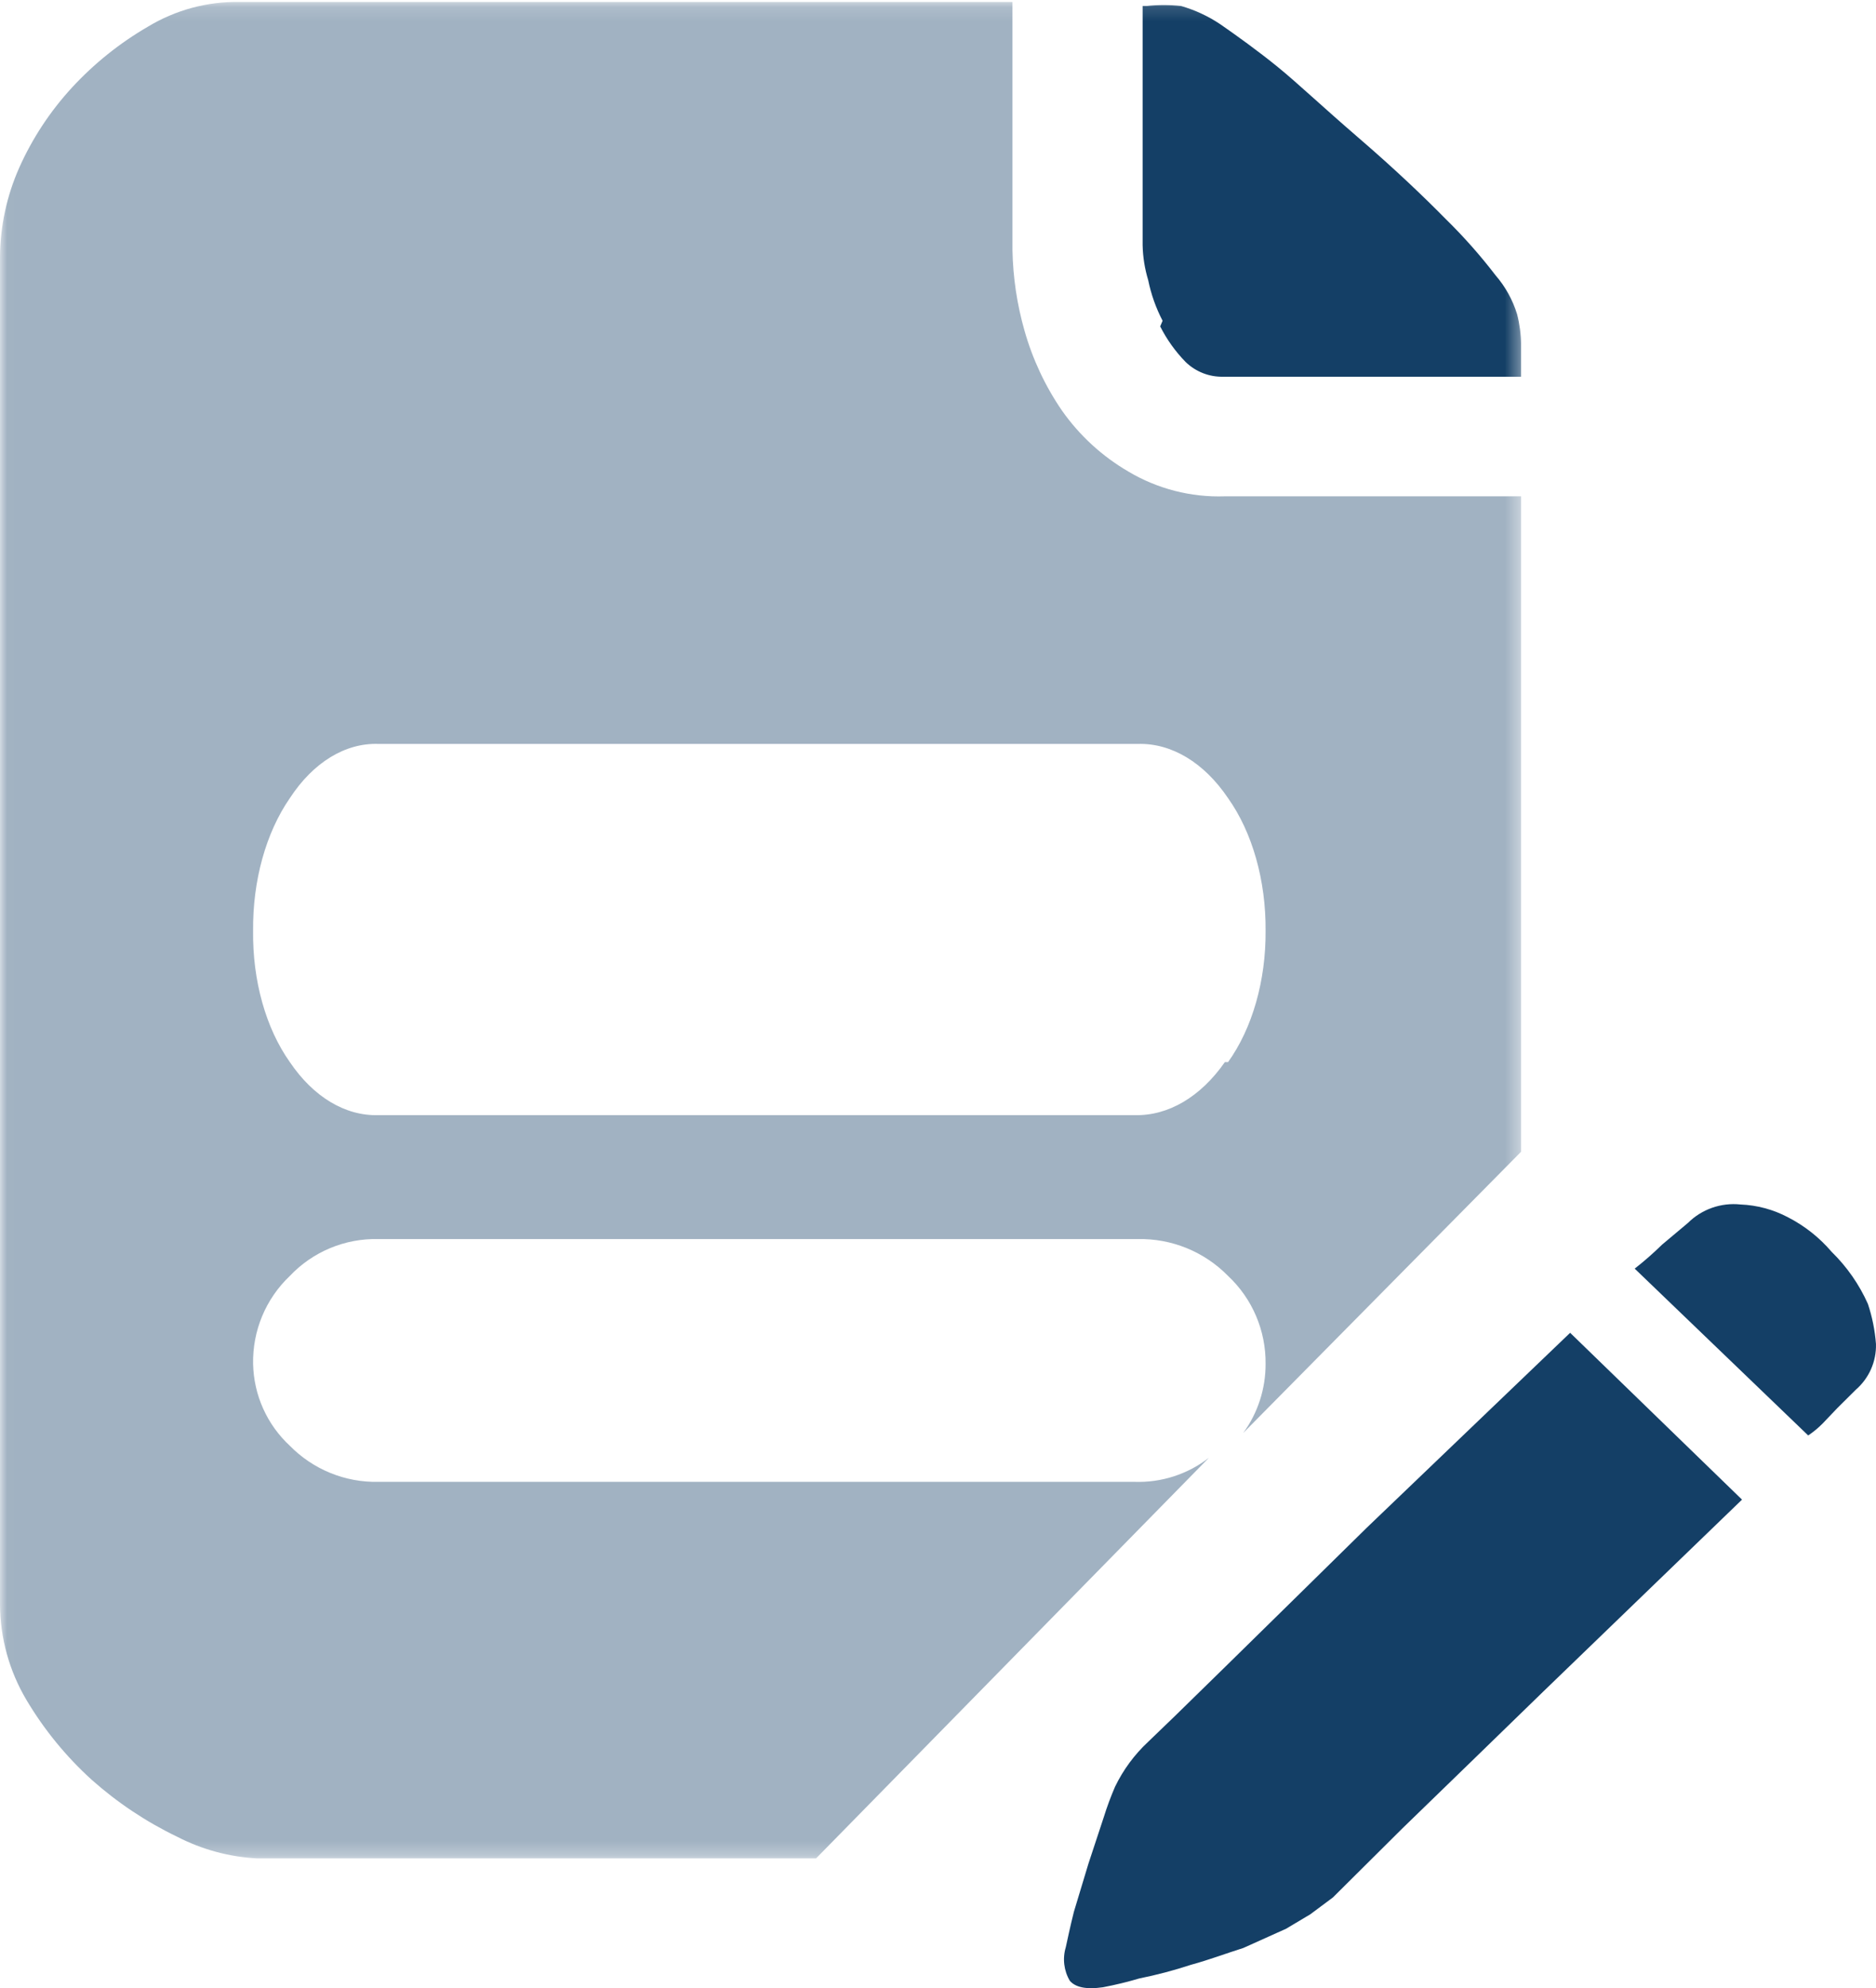
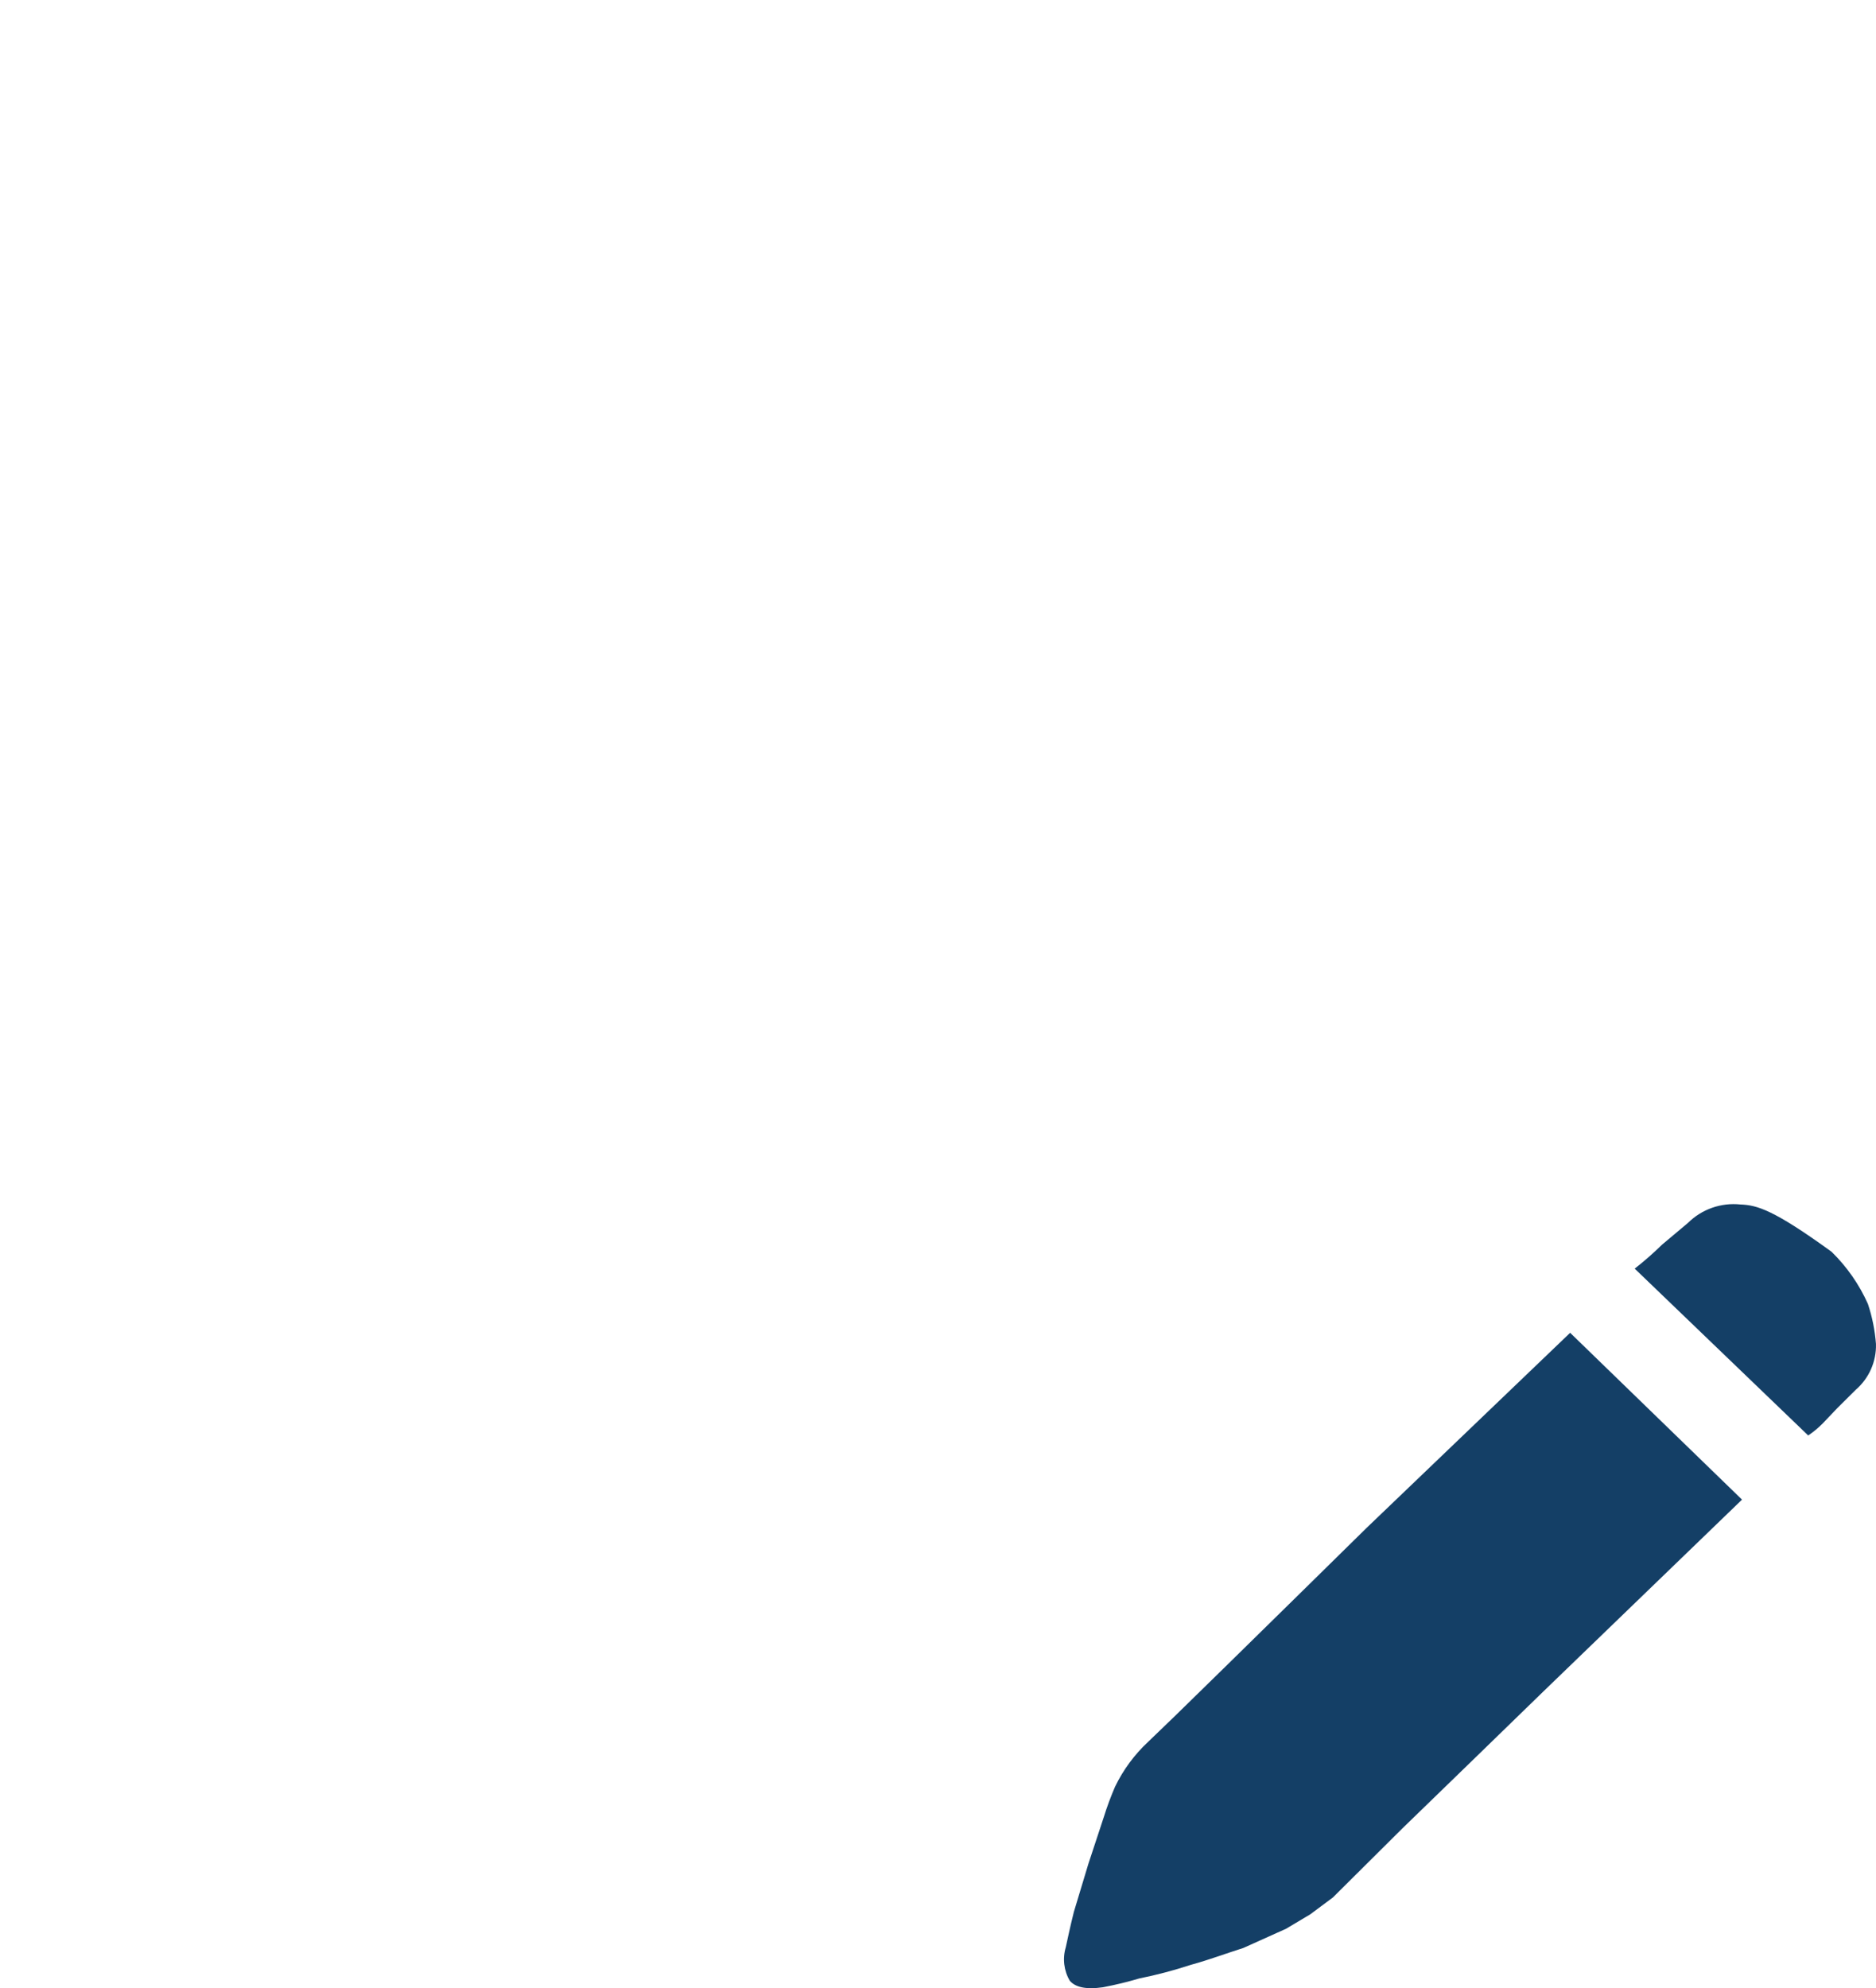
<svg xmlns="http://www.w3.org/2000/svg" xmlns:xlink="http://www.w3.org/1999/xlink" width="134px" height="142px" viewBox="0 0 134 142" version="1.1">
  <title>serve_icon_2</title>
  <desc>Created with Sketch.</desc>
  <defs>
-     <polygon id="path-1" points="0.01 0.138 108.65 0.138 108.65 132.732 0.01 132.732" />
-   </defs>
+     </defs>
  <g id="中小企业法律服务" stroke="none" stroke-width="1" fill="none" fill-rule="evenodd" transform="translate(-894, -785)">
    <g id="Group-7" transform="translate(894, 785)">
      <g id="serve_icon_2">
        <g id="Group-4">
          <mask id="mask-2" fill="white">
            <use xlink:href="#path-1" />
          </mask>
          <g id="Clip-2" />
          <path d="M82.871,23.313 C83.346,24.253 83.962,25.113 84.696,25.863 C85.418,26.557 86.382,26.932 87.376,26.906 L108.65,26.906 L108.65,24.588 C108.64,23.865 108.544,23.145 108.365,22.445 C108.05,21.418 107.525,20.47 106.825,19.663 C105.74,18.247 104.559,16.912 103.288,15.666 C101.749,14.101 99.695,12.131 97.072,9.872 C94.448,7.612 92.68,5.931 91.255,4.773 C89.829,3.614 88.289,2.513 87.205,1.76 C86.329,1.166 85.367,0.716 84.354,0.427 C83.538,0.338 82.716,0.338 81.901,0.427 L81.616,0.427 L81.616,17.519 C81.635,18.365 81.769,19.203 82.015,20.011 C82.221,21.021 82.566,21.997 83.042,22.908 L82.871,23.313 Z" id="Fill-1" fill="#143F66" mask="url(#mask-2)" />
-           <path d="M87.49,35.448 C85.068,35.531 82.673,34.917 80.589,33.674 C78.718,32.583 77.103,31.099 75.855,29.325 C74.656,27.578 73.751,25.644 73.175,23.603 C72.644,21.74 72.357,19.816 72.319,17.88 L72.319,0.14 L17.111,0.14 C14.801,0.1 12.528,0.715 10.551,1.914 C8.538,3.083 6.712,4.55 5.133,6.263 C3.578,7.954 2.306,9.887 1.369,11.986 C0.483,13.987 0.018,16.148 0,18.338 L0,114.591 C0.011,116.989 0.661,119.34 1.882,121.401 C3.147,123.532 4.724,125.461 6.559,127.124 C8.395,128.756 10.449,130.123 12.662,131.187 C14.433,132.099 16.376,132.625 18.365,132.732 L58.289,132.732 L86.349,104.119 C84.835,105.294 82.959,105.901 81.045,105.836 L27.034,105.836 C24.66,105.89 22.37,104.958 20.703,103.26 C19.075,101.753 18.128,99.646 18.079,97.424 C18.029,95.047 18.982,92.761 20.703,91.129 C22.347,89.392 24.648,88.436 27.034,88.497 L81.273,88.497 C83.691,88.446 86.023,89.398 87.718,91.129 C89.455,92.755 90.428,95.041 90.399,97.424 C90.403,99.193 89.844,100.917 88.802,102.345 L108.65,82.259 L108.65,35.448 L87.49,35.448 Z M87.49,75.857 C85.755,78.347 83.44,79.707 81.045,79.645 L27.034,79.645 C24.672,79.718 22.391,78.353 20.703,75.857 C18.985,73.435 18.031,70.022 18.079,66.474 C18.043,62.904 18.994,59.473 20.703,57.005 C22.37,54.452 24.66,53.051 27.034,53.132 L81.273,53.132 C83.679,53.064 86.002,54.46 87.718,57.005 C89.455,59.452 90.428,62.889 90.399,66.474 C90.426,70.034 89.452,73.444 87.718,75.857 L87.49,75.857 Z" id="Fill-3" fill="#A1B2C2" mask="url(#mask-2)" />
        </g>
-         <path d="M133.998,95.993 C133.924,95.019 133.731,94.056 133.422,93.129 C132.801,91.736 131.921,90.473 130.828,89.405 C129.962,88.39 128.905,87.554 127.716,86.942 C126.666,86.386 125.503,86.073 124.315,86.026 C122.93,85.88 121.553,86.364 120.568,87.343 L118.724,88.89 C118.103,89.499 117.449,90.072 116.764,90.608 L129.157,102.523 C129.53,102.272 129.878,101.984 130.194,101.664 L131.231,100.575 L132.557,99.258 C133.503,98.438 134.032,97.241 133.998,95.993 Z M97.628,109.111 L92.384,114.267 L87.542,119.021 L83.911,122.573 L82.008,124.406 C81.028,125.32 80.226,126.408 79.645,127.614 C79.338,128.325 79.069,129.051 78.839,129.791 L77.743,133.113 L76.705,136.55 C76.418,137.696 76.244,138.555 76.129,139.07 C75.885,139.877 75.989,140.749 76.418,141.476 C76.821,141.934 77.57,142.107 78.781,141.934 C79.655,141.768 80.521,141.558 81.374,141.305 C82.623,141.054 83.854,140.728 85.063,140.331 C86.332,139.987 87.542,139.528 88.809,139.128 L91.865,137.753 L93.594,136.722 L95.208,135.519 L100.164,130.593 L105.006,125.895 L110.251,120.797 L124.43,107.106 L112.153,95.191 L97.628,109.111 Z" id="Fill-5" fill="#143F66" />
+         <path d="M133.998,95.993 C133.924,95.019 133.731,94.056 133.422,93.129 C132.801,91.736 131.921,90.473 130.828,89.405 C126.666,86.386 125.503,86.073 124.315,86.026 C122.93,85.88 121.553,86.364 120.568,87.343 L118.724,88.89 C118.103,89.499 117.449,90.072 116.764,90.608 L129.157,102.523 C129.53,102.272 129.878,101.984 130.194,101.664 L131.231,100.575 L132.557,99.258 C133.503,98.438 134.032,97.241 133.998,95.993 Z M97.628,109.111 L92.384,114.267 L87.542,119.021 L83.911,122.573 L82.008,124.406 C81.028,125.32 80.226,126.408 79.645,127.614 C79.338,128.325 79.069,129.051 78.839,129.791 L77.743,133.113 L76.705,136.55 C76.418,137.696 76.244,138.555 76.129,139.07 C75.885,139.877 75.989,140.749 76.418,141.476 C76.821,141.934 77.57,142.107 78.781,141.934 C79.655,141.768 80.521,141.558 81.374,141.305 C82.623,141.054 83.854,140.728 85.063,140.331 C86.332,139.987 87.542,139.528 88.809,139.128 L91.865,137.753 L93.594,136.722 L95.208,135.519 L100.164,130.593 L105.006,125.895 L110.251,120.797 L124.43,107.106 L112.153,95.191 L97.628,109.111 Z" id="Fill-5" fill="#143F66" />
      </g>
    </g>
  </g>
</svg>